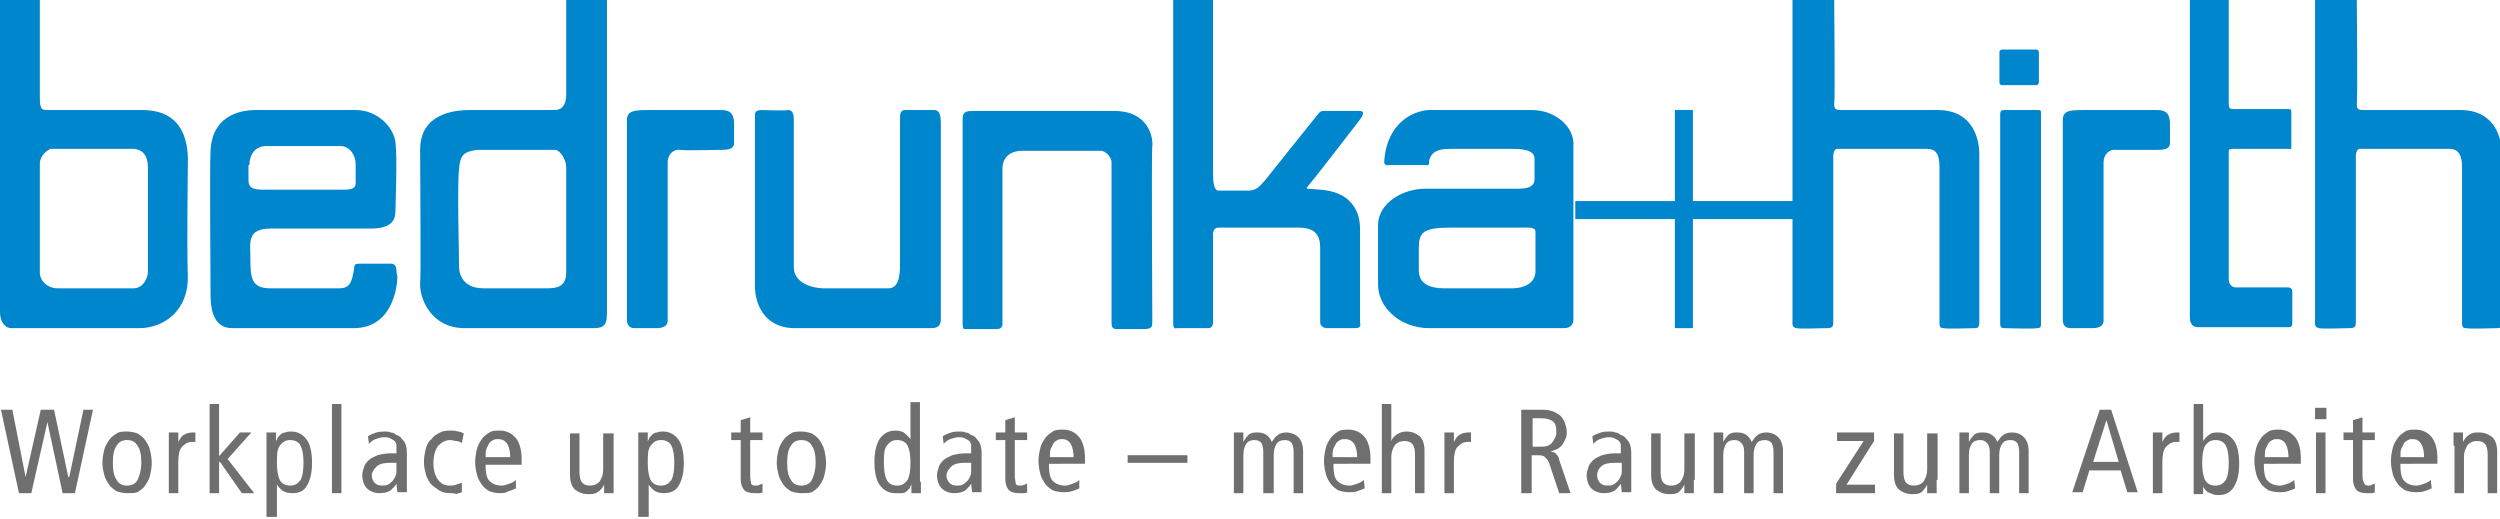
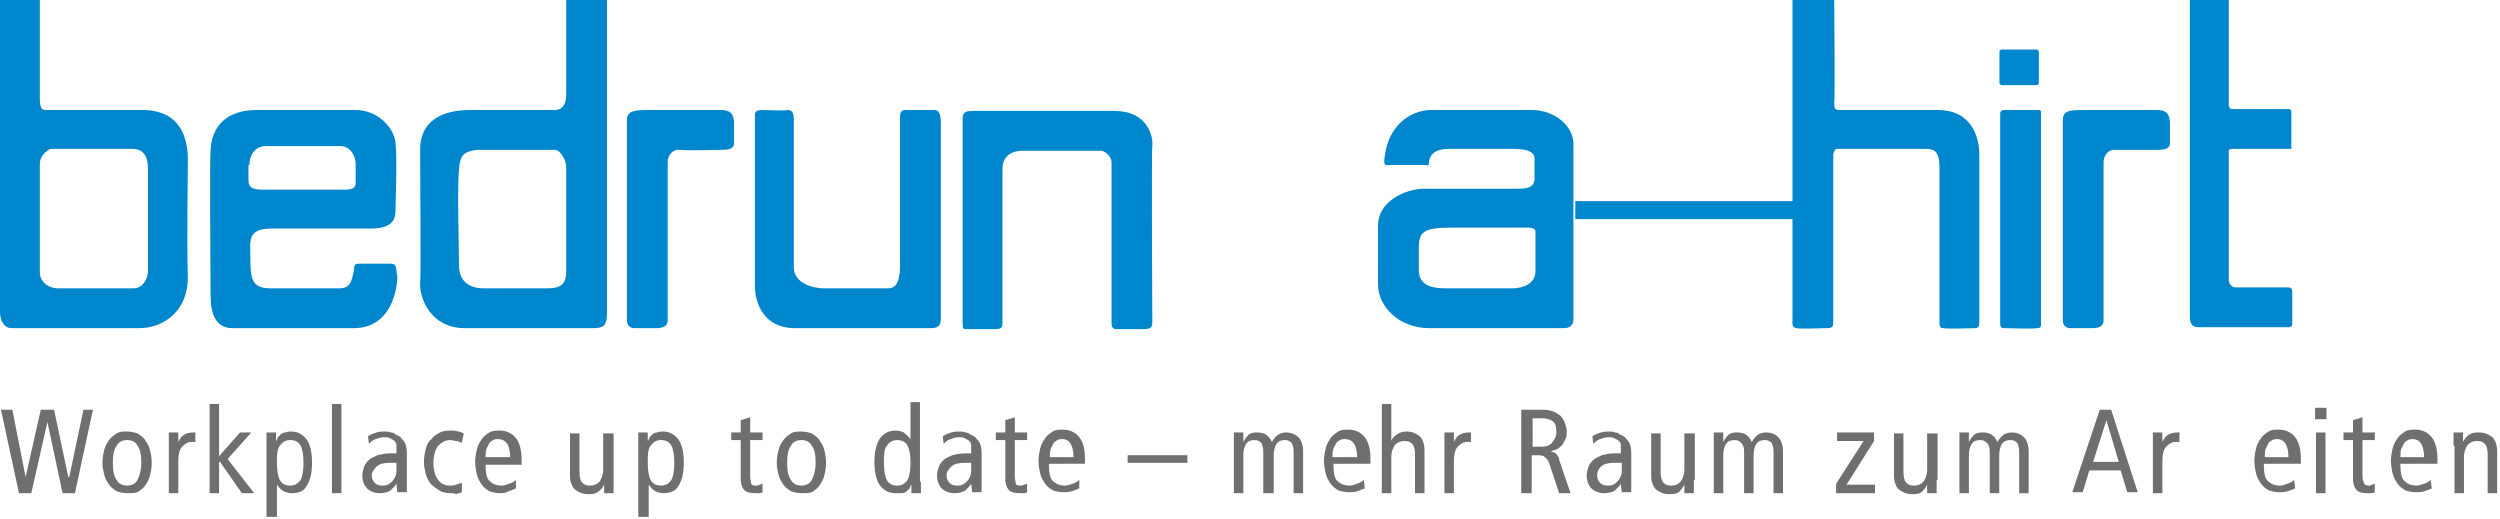
<svg xmlns="http://www.w3.org/2000/svg" xmlns:xlink="http://www.w3.org/1999/xlink" version="1.1" id="Calque_1" x="0px" y="0px" viewBox="0 0 263.6 54.7" style="enable-background:new 0 0 263.6 54.7;" xml:space="preserve">
  <style type="text/css">
	
		.st0{clip-path:url(#SVGID_00000183232135166606068160000005274644828444707463_);fill-rule:evenodd;clip-rule:evenodd;fill:#0086CD;}
	
		.st1{clip-path:url(#SVGID_00000183232135166606068160000005274644828444707463_);fill:none;stroke:#0086CD;stroke-width:0.559;stroke-linecap:round;stroke-linejoin:round;stroke-miterlimit:22.926;}
	.st2{clip-path:url(#SVGID_00000183232135166606068160000005274644828444707463_);fill:#706F6F;}
</style>
  <g>
    <defs>
      <rect id="SVGID_1_" x="0" y="0" width="263.6" height="54.5" />
    </defs>
    <clipPath id="SVGID_00000071531893427623787470000018225785020028265645_">
      <use xlink:href="#SVGID_1_" style="overflow:visible;" />
    </clipPath>
    <path style="clip-path:url(#SVGID_00000071531893427623787470000018225785020028265645_);fill-rule:evenodd;clip-rule:evenodd;fill:#0086CD;" d="   M15,11.6H5.2c-0.7,0-1,0.1-1-1.3V0H0v32.9c0,1,0.5,1.7,1.2,1.7h13.5c2.5,0,5.2-1.8,5.1-5.5c-0.1-3.8,0-10.4,0-11.4   C19.8,16.7,20.3,11.6,15,11.6 M15.6,28.6c0,0.7-0.5,1.8-1.5,1.8h-8c-1.2,0-1.9-0.9-1.9-1.6V17.3c0-1.1,1.1-1.6,1.1-1.6h8.7   c1.1,0,1.6,0.8,1.6,2V28.6z" />
    <path style="clip-path:url(#SVGID_00000071531893427623787470000018225785020028265645_);fill-rule:evenodd;clip-rule:evenodd;fill:#0086CD;" d="   M41.2,27.8h-3c-0.9,0-0.8,0-0.9,0.8c-0.2,0.9-0.3,1.8-1.5,1.8h-7.3c-2,0-2.1-1.1-2.1-3.2c0-1.7-0.4-3.1,2.2-3.1h10.5   c2.4,0,2.6-1.1,2.6-1.9c0-0.6,0.2-5.5,0-7.2c-0.2-1.6-1.9-3.4-4.2-3.4H27c-2,0-4.6,0.8-4.8,4.2c-0.1,1.7,0,13.2,0,15.3   c0,1.9,0.5,3.5,2.3,3.5h12.8c4,0,4.6-4.2,4.6-5.5C41.7,28.7,42,27.8,41.2,27.8 M26.3,17.4c0-1.1,0.6-2,1.8-2h7.8c1,0,1.6,1,1.6,1.9   v2c0,0.5-0.3,0.7-1.2,0.7h-8.3c-1,0-1.8,0-1.8-1V17.4z" />
    <path style="clip-path:url(#SVGID_00000071531893427623787470000018225785020028265645_);fill-rule:evenodd;clip-rule:evenodd;fill:#0086CD;" d="   M59.7,0v10c0,1-0.4,1.6-1.2,1.6h-8.9c-1.8,0-5.3,0.4-5.3,4.2c0,3.8,0.1,13.4,0,14c-0.1,1.6,1.1,4.8,4.7,4.8h13.4   c1.1,0,1.6-0.1,1.6-1.6V0H59.7z M59.7,28.7c0,1.5-0.9,1.7-2,1.7H51c-1.7,0-2.6-0.9-2.6-2.4c0-1.5-0.2-8.5,0-10.1   c0.1-1.6,0.5-1.9,1.9-2.1h8.2c0.6,0,1.2,1.1,1.2,1.8V28.7z" />
    <path style="clip-path:url(#SVGID_00000071531893427623787470000018225785020028265645_);fill-rule:evenodd;clip-rule:evenodd;fill:#0086CD;" d="   M68.4,11.6c-1.6,0-2.3,0.1-2.3,1.1v21c0,0.7,0.4,0.9,0.8,0.9h2.3c0.5,0,1.2-0.1,1.2-0.8V17.1c0-0.8,0.6-1.4,1.3-1.3s3.5,0,4.4,0   c0.7,0,1.3-0.1,1.3-0.7v-2.3c-0.1-0.5-0.1-1.2-1.4-1.2H68.4z" />
    <path style="clip-path:url(#SVGID_00000071531893427623787470000018225785020028265645_);fill-rule:evenodd;clip-rule:evenodd;fill:#0086CD;" d="   M80.4,11.6c-0.5,0-0.8,0.1-0.8,0.5v18.1c0,1.7,0.9,4.4,4.2,4.4h14.4c0.9,0,1-0.5,1-1V13c0-1-0.2-1.4-0.7-1.4h-3   c-0.2,0-0.6,0-0.6,0.7v15.2c0,0.8,0.1,2.9-1.2,2.9h-6.9c-1,0-3.1-0.5-3.1-2.2V12.6c0-0.5-0.1-1-0.6-1   C82.8,11.7,80.4,11.6,80.4,11.6" />
    <path style="clip-path:url(#SVGID_00000071531893427623787470000018225785020028265645_);fill-rule:evenodd;clip-rule:evenodd;fill:#0086CD;" d="   M102.7,11.7c-0.7,0-1.2,0-1.2,0.8v21.4c0,0.4,0,0.8,0.2,0.8h3.2c0.3,0,0.8,0,0.8-0.5V17.8c0-1.2,0.8-1.9,2.1-1.9h8.3   c0.4,0,1.1,0.6,1.1,1.2v16.8c0,0.4,0,0.8,0.5,0.8h2.9c0.9,0,0.9-0.3,0.9-0.8c0-0.4-0.1-18.1,0-18.5c0.1-0.9-0.4-3.7-4-3.7H102.7z" />
-     <path style="clip-path:url(#SVGID_00000071531893427623787470000018225785020028265645_);fill-rule:evenodd;clip-rule:evenodd;fill:#0086CD;" d="   M123.7,0v34.1c0,0.4,0.1,0.6,0.4,0.5c0.3,0,3,0,3.3,0c0.3,0,0.5-0.2,0.5-0.6v-8.9c0-0.3-0.1-1.1,0.6-1.1h7.6c1.3,0,3.1-0.2,3.1,2.1   V34c0,0.4,0.4,0.6,0.7,0.6c0.3,0,2.6,0,3,0c0.5,0,0.6-0.2,0.5-0.6c0-0.4,0-8.8,0-9.9c0-2.1-1.2-3.9-4.2-4.1   c-1.8-0.2-1.7,0.2-0.7-1.1c0.9-1.1,4.2-5.4,4.9-6.3c0.6-0.8,0.2-0.9,0-0.9H140c-0.4,0-0.7-0.1-1,0.3c-1.3,1.6-5.2,6.5-5.6,7   c-0.5,0.5-0.8,1.1-1.8,1.1h-3.1c-0.5,0-0.6-0.8-0.6-2V0H123.7z" />
    <path style="clip-path:url(#SVGID_00000071531893427623787470000018225785020028265645_);fill-rule:evenodd;clip-rule:evenodd;fill:#0086CD;" d="   M161.5,11.6h-10.8c-2,0.1-4.3,1.6-4.7,4.9c-0.1,0.8-0.1,1,0.6,0.9h3.7c0.3,0.1,0.4,0,0.4-0.5c0.3-1.3,1.8-1.2,2.5-1.2h6.3   c0.6,0,2.3,0,2.3,1v2.2c0,1-1.2,1-1.9,1h-9.7c-2,0-4.9,1.3-4.9,3.9V30c0,2.4,2.3,4.6,5.4,4.6h14.2c0.7,0,1-0.4,1-0.9V15.5   C166.1,13.4,164,11.6,161.5,11.6 M161.9,28.6c0,1.3-1.3,1.8-2.4,1.8h-7.2c-1.6,0-2.7-0.5-2.7-1.9v-2.3c0-1.7,0.4-2.2,3.4-2.2h8.2   c0.3,0,0.7,0.1,0.7,0.4V28.6z" />
    <path style="clip-path:url(#SVGID_00000071531893427623787470000018225785020028265645_);fill-rule:evenodd;clip-rule:evenodd;fill:#0086CD;" d="   M189,0v33.7c0,0.4-0.1,0.8,0.4,0.9c0.5,0.1,2.6,0,3.2,0c0.7,0,0.7-0.2,0.7-0.8V16.4c0-0.2,0.1-0.7,0.4-0.7h9.5   c0.8,0,1.3,0.4,1.3,1.9V34c0,0.3,0,0.6,0.4,0.6c0.4,0.1,3,0,3.4,0c0.4,0,0.4-0.4,0.4-0.8V16.3c0-1.7-0.7-4.7-4.4-4.7h-10.3   c-0.5,0-0.6-0.2-0.6-0.6c0.1-0.5,0-11,0-11H189z" />
    <path style="clip-path:url(#SVGID_00000071531893427623787470000018225785020028265645_);fill-rule:evenodd;clip-rule:evenodd;fill:#0086CD;" d="   M211.4,11.6c-0.2,0-0.5,0-0.5,0.4c0,0.4,0,21.9,0,22.1c0,0.2,0,0.5,0.4,0.5c0.4,0,3.1,0.1,3.5,0c0.4,0,0.4-0.2,0.4-0.4V11.9   c0-0.2,0-0.3-0.3-0.3H211.4z" />
    <path style="clip-path:url(#SVGID_00000071531893427623787470000018225785020028265645_);fill-rule:evenodd;clip-rule:evenodd;fill:#0086CD;" d="   M219.7,11.6c-1.6,0-2.2,0.1-2.2,1.1v21c0,0.7,0.4,0.9,0.8,0.9h2.3c0.5,0,1.2-0.1,1.2-0.8V17.1c0-0.8,0.6-1.4,1.3-1.3   c0.7,0,3.5,0,4.4,0c0.7,0,1.3-0.1,1.3-0.7v-2.3c-0.1-0.5-0.1-1.2-1.4-1.2H219.7z" />
    <path style="clip-path:url(#SVGID_00000071531893427623787470000018225785020028265645_);fill-rule:evenodd;clip-rule:evenodd;fill:#0086CD;" d="   M230.9,0v33.4c0,0.3,0,1.1,0.9,1.1h9.5c0.4,0,0.4-0.2,0.4-0.6v-3.1c0-0.4-0.2-0.5-0.5-0.5h-5.5c-0.4,0-0.7-0.4-0.7-0.8V16.3   c0-0.4-0.1-0.6,0.4-0.6h6.1c0.1,0,0.1,0.1,0.1-0.3v-3.4c0-0.5,0-0.5-0.5-0.5h-5.7c-0.2,0-0.4-0.1-0.4-0.5V0H230.9z" />
-     <path style="clip-path:url(#SVGID_00000071531893427623787470000018225785020028265645_);fill-rule:evenodd;clip-rule:evenodd;fill:#0086CD;" d="   M244.1,0v33.7c0,0.4-0.1,0.8,0.4,0.9c0.5,0.1,2.6,0,3.2,0c0.7,0,0.7-0.2,0.7-0.8V16.4c0-0.2,0.1-0.7,0.4-0.7h9.5   c0.7,0,1.3,0.4,1.3,1.9V34c0,0.3,0,0.6,0.4,0.6c0.4,0.1,3,0,3.4,0c0.4,0,0.4-0.4,0.4-0.8V16.3c0-1.7-0.7-4.7-4.4-4.7h-10.3   c-0.5,0-0.6-0.2-0.6-0.6c0.1-0.5,0-11,0-11H244.1z" />
    <rect x="211.1" y="5.5" style="clip-path:url(#SVGID_00000071531893427623787470000018225785020028265645_);fill-rule:evenodd;clip-rule:evenodd;fill:#0086CD;" width="3.6" height="3.2" />
    <rect x="211.1" y="5.5" style="clip-path:url(#SVGID_00000071531893427623787470000018225785020028265645_);fill:none;stroke:#0086CD;stroke-width:0.559;stroke-linecap:round;stroke-linejoin:round;stroke-miterlimit:22.926;" width="3.6" height="3.2" />
    <rect x="166.1" y="21.2" style="clip-path:url(#SVGID_00000071531893427623787470000018225785020028265645_);fill-rule:evenodd;clip-rule:evenodd;fill:#0086CD;" width="23" height="1.9" />
-     <rect x="176.6" y="11.6" style="clip-path:url(#SVGID_00000071531893427623787470000018225785020028265645_);fill-rule:evenodd;clip-rule:evenodd;fill:#0086CD;" width="1.9" height="23" />
    <polygon style="clip-path:url(#SVGID_00000071531893427623787470000018225785020028265645_);fill:#706F6F;" points="0.1,43.2    1.3,43.2 2.7,50.3 2.7,50.3 4.3,43.2 5.7,43.2 7.2,50.3 7.3,50.3 8.8,43.2 9.8,43.2 7.9,52 6.6,52 5,44.5 5,44.5 3.3,52 2,52  " />
    <path style="clip-path:url(#SVGID_00000071531893427623787470000018225785020028265645_);fill:#706F6F;" d="M10.8,48.8   c0-0.5,0.1-1,0.2-1.4c0.1-0.4,0.3-0.7,0.5-1c0.2-0.3,0.5-0.5,0.8-0.7c0.3-0.2,0.7-0.2,1.1-0.2s0.8,0.1,1.1,0.2   c0.3,0.2,0.6,0.4,0.8,0.7c0.2,0.3,0.4,0.6,0.5,1c0.1,0.4,0.2,0.9,0.2,1.4c0,0.5-0.1,1-0.2,1.4c-0.1,0.4-0.3,0.7-0.5,1   c-0.2,0.3-0.5,0.5-0.8,0.7C14.2,52,13.8,52,13.4,52s-0.8-0.1-1.1-0.2c-0.3-0.2-0.6-0.4-0.8-0.7c-0.2-0.3-0.4-0.6-0.5-1   C10.9,49.7,10.8,49.3,10.8,48.8 M11.9,48.8c0,0.8,0.1,1.4,0.4,1.8c0.2,0.4,0.6,0.6,1.1,0.6s0.9-0.2,1.1-0.6c0.2-0.4,0.4-1,0.4-1.8   c0-0.8-0.1-1.4-0.4-1.8c-0.2-0.4-0.6-0.6-1.1-0.6s-0.9,0.2-1.1,0.6C12,47.4,11.9,48,11.9,48.8" />
    <path style="clip-path:url(#SVGID_00000071531893427623787470000018225785020028265645_);fill:#706F6F;" d="M17.8,47   c0-0.2,0-0.5,0-0.7c0-0.2,0-0.5,0-0.7h1l0,1h0c0.2-0.4,0.4-0.7,0.7-0.8c0.3-0.2,0.7-0.2,1.1-0.2v1c-0.1,0-0.3,0-0.4,0   c-0.4,0-0.7,0.2-1,0.5c-0.3,0.3-0.4,0.9-0.4,1.6V52h-1V47z" />
    <polygon style="clip-path:url(#SVGID_00000071531893427623787470000018225785020028265645_);fill:#706F6F;" points="25.3,45.6    26.5,45.6 24,48.4 26.8,52 25.5,52 23.2,48.7 23.1,48.7 23.1,52 22.1,52 22.1,42.6 23.1,42.6 23.1,48.1  " />
    <path style="clip-path:url(#SVGID_00000071531893427623787470000018225785020028265645_);fill:#706F6F;" d="M28.1,46.8   c0-0.2,0-0.4,0-0.6c0-0.2,0-0.4,0-0.6h1l0,0.9h0c0.1-0.1,0.1-0.2,0.2-0.4c0.1-0.1,0.2-0.2,0.3-0.3c0.1-0.1,0.3-0.2,0.5-0.2   c0.2-0.1,0.4-0.1,0.6-0.1c0.7,0,1.2,0.3,1.6,0.8c0.4,0.5,0.6,1.4,0.6,2.5c0,1.1-0.2,1.9-0.6,2.5C32,51.8,31.5,52,30.8,52   c-0.4,0-0.7-0.1-0.9-0.2s-0.5-0.4-0.7-0.7h0v3.6h-1.1V46.8z M29.2,48.8c0,0.8,0.1,1.4,0.3,1.8c0.2,0.4,0.6,0.6,1.1,0.6   c0.5,0,0.8-0.2,1.1-0.6c0.2-0.4,0.3-1,0.3-1.8c0-0.8-0.1-1.4-0.3-1.8s-0.6-0.6-1.1-0.6c-0.5,0-0.8,0.2-1.1,0.6S29.2,48,29.2,48.8" />
    <rect x="35" y="42.6" style="clip-path:url(#SVGID_00000071531893427623787470000018225785020028265645_);fill:#706F6F;" width="1" height="9.4" />
    <path style="clip-path:url(#SVGID_00000071531893427623787470000018225785020028265645_);fill:#706F6F;" d="M38.8,46   c0.3-0.2,0.6-0.3,0.9-0.4c0.3-0.1,0.6-0.1,0.9-0.1c0.2,0,0.4,0,0.6,0.1c0.2,0,0.4,0.1,0.5,0.2c0.1,0.1,0.3,0.1,0.4,0.2   s0.2,0.1,0.2,0.2c0.1,0.1,0.3,0.3,0.4,0.5c0.1,0.2,0.2,0.6,0.2,1V51c0,0.2,0,0.4,0,0.5c0,0.2,0,0.3,0,0.4h-1l-0.1-0.9h0   c-0.1,0.2-0.4,0.5-0.6,0.7c-0.3,0.2-0.7,0.3-1.2,0.3c-0.5,0-1-0.2-1.3-0.5s-0.5-0.8-0.5-1.4c0-0.3,0.1-0.6,0.2-0.9   c0.1-0.3,0.3-0.5,0.5-0.7c0.2-0.2,0.5-0.3,0.9-0.5c0.4-0.1,0.8-0.2,1.4-0.2h0.6v-0.3c0-0.2,0-0.4,0-0.6c0-0.1-0.1-0.3-0.2-0.4   c-0.1-0.1-0.3-0.2-0.5-0.3c-0.2-0.1-0.4-0.1-0.6-0.1c-0.3,0-0.6,0.1-0.9,0.2c-0.3,0.1-0.5,0.3-0.7,0.5L38.8,46z M41.8,48.8   c-0.1,0-0.2,0-0.3,0h-0.4c-0.6,0-1.1,0.1-1.4,0.4c-0.3,0.3-0.5,0.6-0.5,0.9c0,0.3,0.1,0.6,0.3,0.8c0.2,0.2,0.4,0.3,0.8,0.3   c0.2,0,0.4,0,0.6-0.1c0.2-0.1,0.3-0.2,0.5-0.4c0.1-0.1,0.2-0.3,0.3-0.5c0.1-0.2,0.1-0.4,0.1-0.6V48.8z" />
    <path style="clip-path:url(#SVGID_00000071531893427623787470000018225785020028265645_);fill:#706F6F;" d="M48.7,46.7   c-0.2-0.1-0.4-0.2-0.6-0.2c-0.2,0-0.4-0.1-0.6-0.1c-0.5,0-0.9,0.2-1.3,0.6c-0.3,0.4-0.5,1-0.5,1.9c0,0.7,0.2,1.3,0.5,1.7   c0.3,0.4,0.7,0.6,1.2,0.6c0.2,0,0.5,0,0.7-0.1c0.2-0.1,0.4-0.1,0.6-0.2l0,1c-0.2,0.1-0.4,0.1-0.6,0.2C47.9,52,47.7,52,47.5,52   c-0.5,0-0.9-0.1-1.2-0.3s-0.6-0.4-0.9-0.7c-0.2-0.3-0.4-0.6-0.5-1c-0.1-0.4-0.2-0.8-0.2-1.3c0-0.5,0.1-1,0.2-1.4   c0.1-0.4,0.3-0.8,0.6-1c0.2-0.3,0.5-0.5,0.9-0.7c0.4-0.2,0.8-0.2,1.2-0.2c0.2,0,0.4,0,0.7,0.1c0.2,0,0.4,0.1,0.6,0.2L48.7,46.7z" />
    <path style="clip-path:url(#SVGID_00000071531893427623787470000018225785020028265645_);fill:#706F6F;" d="M51.2,49.1   c0,0.7,0.1,1.3,0.4,1.6c0.3,0.3,0.7,0.5,1.3,0.5c0.3,0,0.5-0.1,0.8-0.2c0.3-0.1,0.5-0.2,0.7-0.4l0,0.9c-0.2,0.1-0.5,0.2-0.8,0.3   C53.3,52,53,52,52.7,52c-0.4,0-0.8-0.1-1.1-0.2c-0.3-0.2-0.6-0.4-0.8-0.7c-0.2-0.3-0.4-0.6-0.5-1c-0.1-0.4-0.2-0.9-0.2-1.4   c0-0.5,0.1-1,0.2-1.4s0.3-0.7,0.5-1c0.2-0.3,0.5-0.5,0.8-0.7c0.3-0.2,0.7-0.2,1.1-0.2c0.7,0,1.3,0.3,1.7,0.8   c0.4,0.5,0.6,1.3,0.6,2.2v0.6H51.2z M53.8,48.3c0-1.3-0.4-2-1.3-2c-0.2,0-0.3,0-0.5,0.1c-0.2,0.1-0.3,0.2-0.4,0.3   c-0.1,0.2-0.2,0.4-0.3,0.6c-0.1,0.2-0.1,0.6-0.1,0.9H53.8z" />
    <path style="clip-path:url(#SVGID_00000071531893427623787470000018225785020028265645_);fill:#706F6F;" d="M64.7,50.6   c0,0.2,0,0.5,0,0.7c0,0.2,0,0.5,0,0.7h-1l0-0.9h0c-0.2,0.4-0.4,0.6-0.7,0.8c-0.3,0.2-0.6,0.2-1,0.2c-0.6,0-1-0.2-1.4-0.5   c-0.3-0.3-0.5-0.8-0.5-1.5v-4.4h1v4.1c0,0.5,0.1,0.9,0.3,1.1c0.2,0.2,0.4,0.3,0.8,0.3c0.4,0,0.7-0.1,1-0.4c0.2-0.3,0.4-0.7,0.4-1.3   v-3.8h1.1V50.6z" />
    <path style="clip-path:url(#SVGID_00000071531893427623787470000018225785020028265645_);fill:#706F6F;" d="M67.3,46.8   c0-0.2,0-0.4,0-0.6c0-0.2,0-0.4,0-0.6h1l0,0.9h0c0.1-0.1,0.1-0.2,0.2-0.4c0.1-0.1,0.2-0.2,0.3-0.3c0.1-0.1,0.3-0.2,0.5-0.2   c0.2-0.1,0.4-0.1,0.6-0.1c0.7,0,1.2,0.3,1.6,0.8c0.4,0.5,0.6,1.4,0.6,2.5c0,1.1-0.2,1.9-0.6,2.5C71.2,51.8,70.6,52,70,52   c-0.4,0-0.7-0.1-0.9-0.2s-0.5-0.4-0.7-0.7h0v3.6h-1.1V46.8z M68.3,48.8c0,0.8,0.1,1.4,0.3,1.8c0.2,0.4,0.6,0.6,1.1,0.6   c0.5,0,0.8-0.2,1.1-0.6c0.2-0.4,0.3-1,0.3-1.8c0-0.8-0.1-1.4-0.3-1.8s-0.6-0.6-1.1-0.6c-0.5,0-0.8,0.2-1.1,0.6S68.3,48,68.3,48.8" />
    <path style="clip-path:url(#SVGID_00000071531893427623787470000018225785020028265645_);fill:#706F6F;" d="M80.5,51.9   c-0.1,0-0.3,0.1-0.4,0.1c-0.2,0-0.3,0-0.5,0c-0.5,0-0.9-0.1-1.1-0.3s-0.4-0.6-0.4-1.2v-4.1h-1v-0.8h1v-1.3l1-0.3v1.6h1.3v0.8h-1.3   v3.8c0,0.4,0.1,0.6,0.1,0.8c0.1,0.2,0.3,0.2,0.5,0.2c0.1,0,0.3,0,0.4-0.1c0.1,0,0.2-0.1,0.3-0.1V51.9z" />
    <path style="clip-path:url(#SVGID_00000071531893427623787470000018225785020028265645_);fill:#706F6F;" d="M81.9,48.8   c0-0.5,0.1-1,0.2-1.4c0.1-0.4,0.3-0.7,0.5-1c0.2-0.3,0.5-0.5,0.8-0.7c0.3-0.2,0.7-0.2,1.1-0.2s0.8,0.1,1.1,0.2   c0.3,0.2,0.6,0.4,0.8,0.7c0.2,0.3,0.4,0.6,0.5,1c0.1,0.4,0.2,0.9,0.2,1.4c0,0.5-0.1,1-0.2,1.4c-0.1,0.4-0.3,0.7-0.5,1   c-0.2,0.3-0.5,0.5-0.8,0.7C85.3,52,84.9,52,84.5,52s-0.8-0.1-1.1-0.2c-0.3-0.2-0.6-0.4-0.8-0.7c-0.2-0.3-0.4-0.6-0.5-1   C82,49.7,81.9,49.3,81.9,48.8 M83,48.8c0,0.8,0.1,1.4,0.4,1.8c0.2,0.4,0.6,0.6,1.1,0.6s0.9-0.2,1.1-0.6c0.2-0.4,0.4-1,0.4-1.8   c0-0.8-0.1-1.4-0.4-1.8c-0.2-0.4-0.6-0.6-1.1-0.6s-0.9,0.2-1.1,0.6C83.1,47.4,83,48,83,48.8" />
    <path style="clip-path:url(#SVGID_00000071531893427623787470000018225785020028265645_);fill:#706F6F;" d="M97.1,50.8   c0,0.2,0,0.4,0,0.6c0,0.2,0,0.4,0,0.6h-1l0-0.9h0c-0.1,0.1-0.1,0.2-0.2,0.4c-0.1,0.1-0.2,0.2-0.3,0.3c-0.1,0.1-0.3,0.2-0.5,0.2   C94.8,52,94.6,52,94.4,52c-0.7,0-1.2-0.3-1.6-0.8c-0.4-0.5-0.6-1.4-0.6-2.5c0-1.1,0.2-1.9,0.6-2.5c0.4-0.5,0.9-0.8,1.6-0.8   c0.4,0,0.7,0.1,0.9,0.2c0.2,0.2,0.5,0.4,0.7,0.7h0v-3.9h1V50.8z M96,48.8c0-0.8-0.1-1.4-0.3-1.8c-0.2-0.4-0.6-0.6-1.1-0.6   c-0.5,0-0.8,0.2-1.1,0.6s-0.3,1-0.3,1.8c0,0.8,0.1,1.4,0.3,1.8c0.2,0.4,0.6,0.6,1.1,0.6c0.5,0,0.8-0.2,1.1-0.6   C95.9,50.2,96,49.6,96,48.8" />
    <path style="clip-path:url(#SVGID_00000071531893427623787470000018225785020028265645_);fill:#706F6F;" d="M99.4,46   c0.3-0.2,0.6-0.3,0.9-0.4c0.3-0.1,0.6-0.1,0.9-0.1c0.2,0,0.4,0,0.6,0.1c0.2,0,0.4,0.1,0.5,0.2c0.1,0.1,0.3,0.1,0.4,0.2   s0.2,0.1,0.2,0.2c0.1,0.1,0.3,0.3,0.4,0.5c0.1,0.2,0.2,0.6,0.2,1V51c0,0.2,0,0.4,0,0.5c0,0.2,0,0.3,0,0.4h-1l-0.1-0.9h0   c-0.1,0.2-0.4,0.5-0.6,0.7c-0.3,0.2-0.7,0.3-1.2,0.3c-0.5,0-1-0.2-1.3-0.5s-0.5-0.8-0.5-1.4c0-0.3,0.1-0.6,0.2-0.9   c0.1-0.3,0.3-0.5,0.5-0.7c0.2-0.2,0.5-0.3,0.9-0.5c0.4-0.1,0.8-0.2,1.4-0.2h0.6v-0.3c0-0.2,0-0.4,0-0.6c0-0.1-0.1-0.3-0.2-0.4   c-0.1-0.1-0.3-0.2-0.5-0.3c-0.2-0.1-0.4-0.1-0.6-0.1c-0.3,0-0.6,0.1-0.9,0.2c-0.3,0.1-0.5,0.3-0.7,0.5L99.4,46z M102.4,48.8   c-0.1,0-0.2,0-0.3,0h-0.4c-0.6,0-1.1,0.1-1.4,0.4c-0.3,0.3-0.5,0.6-0.5,0.9c0,0.3,0.1,0.6,0.3,0.8c0.2,0.2,0.4,0.3,0.8,0.3   c0.2,0,0.4,0,0.6-0.1c0.2-0.1,0.3-0.2,0.5-0.4s0.2-0.3,0.3-0.5c0.1-0.2,0.1-0.4,0.1-0.6V48.8z" />
    <path style="clip-path:url(#SVGID_00000071531893427623787470000018225785020028265645_);fill:#706F6F;" d="M108.4,51.9   c-0.1,0-0.3,0.1-0.4,0.1c-0.2,0-0.3,0-0.5,0c-0.5,0-0.9-0.1-1.1-0.3s-0.4-0.6-0.4-1.2v-4.1h-1v-0.8h1v-1.3l1-0.3v1.6h1.3v0.8H107   v3.8c0,0.4,0.1,0.6,0.1,0.8c0.1,0.2,0.3,0.2,0.5,0.2c0.1,0,0.2,0,0.4-0.1c0.1,0,0.2-0.1,0.3-0.1V51.9z" />
    <path style="clip-path:url(#SVGID_00000071531893427623787470000018225785020028265645_);fill:#706F6F;" d="M110.6,49.1   c0,0.7,0.1,1.3,0.4,1.6c0.3,0.3,0.7,0.5,1.3,0.5c0.3,0,0.5-0.1,0.8-0.2c0.3-0.1,0.5-0.2,0.7-0.4l0,0.9c-0.2,0.1-0.5,0.2-0.8,0.3   c-0.3,0.1-0.6,0.1-0.9,0.1c-0.4,0-0.8-0.1-1.1-0.2c-0.3-0.2-0.6-0.4-0.8-0.7c-0.2-0.3-0.4-0.6-0.5-1c-0.1-0.4-0.2-0.9-0.2-1.4   c0-0.5,0.1-1,0.2-1.4c0.1-0.4,0.3-0.7,0.5-1c0.2-0.3,0.5-0.5,0.8-0.7c0.3-0.2,0.7-0.2,1.1-0.2c0.7,0,1.3,0.3,1.7,0.8   c0.4,0.5,0.6,1.3,0.6,2.2v0.6H110.6z M113.2,48.3c0-1.3-0.4-2-1.2-2c-0.2,0-0.3,0-0.5,0.1c-0.2,0.1-0.3,0.2-0.4,0.3   c-0.1,0.2-0.2,0.4-0.3,0.6c-0.1,0.2-0.1,0.6-0.1,0.9H113.2z" />
    <rect x="118.9" y="48" style="clip-path:url(#SVGID_00000071531893427623787470000018225785020028265645_);fill:#706F6F;" width="6.3" height="0.8" />
    <path style="clip-path:url(#SVGID_00000071531893427623787470000018225785020028265645_);fill:#706F6F;" d="M130.1,47   c0-0.2,0-0.5,0-0.7s0-0.5,0-0.7h1l0,1h0c0.2-0.4,0.4-0.6,0.6-0.8c0.3-0.2,0.6-0.2,0.9-0.2c0.7,0,1.2,0.3,1.5,1   c0.2-0.3,0.4-0.6,0.6-0.7c0.2-0.2,0.6-0.3,0.9-0.3c0.5,0,1,0.2,1.3,0.5c0.3,0.3,0.5,0.8,0.5,1.5V52h-1v-4.4c0-0.4-0.1-0.7-0.2-0.9   c-0.2-0.2-0.4-0.3-0.7-0.3c-0.4,0-0.7,0.1-0.9,0.4c-0.2,0.3-0.3,0.7-0.3,1.2V52h-1.1v-4.4c0-0.4-0.1-0.7-0.2-0.9   c-0.2-0.2-0.4-0.3-0.7-0.3c-0.4,0-0.7,0.1-0.9,0.4c-0.2,0.3-0.3,0.7-0.3,1.2V52h-1V47z" />
    <path style="clip-path:url(#SVGID_00000071531893427623787470000018225785020028265645_);fill:#706F6F;" d="M140.6,49.1   c0,0.7,0.1,1.3,0.4,1.6c0.3,0.3,0.7,0.5,1.3,0.5c0.3,0,0.5-0.1,0.8-0.2c0.3-0.1,0.5-0.2,0.7-0.4l0.1,0.9c-0.3,0.1-0.5,0.2-0.8,0.3   c-0.3,0.1-0.6,0.1-0.9,0.1c-0.4,0-0.8-0.1-1.1-0.2c-0.3-0.2-0.6-0.4-0.8-0.7c-0.2-0.3-0.4-0.6-0.5-1c-0.1-0.4-0.2-0.9-0.2-1.4   c0-0.5,0.1-1,0.2-1.4s0.3-0.7,0.5-1c0.2-0.3,0.5-0.5,0.8-0.7c0.3-0.2,0.7-0.2,1.1-0.2c0.7,0,1.3,0.3,1.7,0.8   c0.4,0.5,0.6,1.3,0.6,2.2v0.6H140.6z M143.1,48.3c0-1.3-0.4-2-1.3-2c-0.2,0-0.3,0-0.5,0.1c-0.2,0.1-0.3,0.2-0.4,0.3   c-0.1,0.2-0.2,0.4-0.3,0.6c-0.1,0.2-0.1,0.6-0.1,0.9H143.1z" />
    <path style="clip-path:url(#SVGID_00000071531893427623787470000018225785020028265645_);fill:#706F6F;" d="M145.7,42.6h1v3.9h0   c0.1-0.3,0.3-0.5,0.6-0.7c0.3-0.2,0.6-0.3,1-0.3c0.6,0,1,0.2,1.4,0.5c0.3,0.3,0.5,0.8,0.5,1.5V52h-1v-4.1c0-0.5-0.1-0.9-0.3-1.1   c-0.2-0.2-0.4-0.3-0.8-0.3c-0.4,0-0.7,0.1-1,0.4c-0.2,0.3-0.4,0.7-0.4,1.3V52h-1V42.6z" />
    <path style="clip-path:url(#SVGID_00000071531893427623787470000018225785020028265645_);fill:#706F6F;" d="M152.3,47   c0-0.2,0-0.5,0-0.7s0-0.5,0-0.7h1l0,1h0c0.2-0.4,0.4-0.7,0.7-0.8c0.3-0.2,0.7-0.2,1.1-0.2v1c-0.1,0-0.3,0-0.4,0   c-0.4,0-0.7,0.2-1,0.5c-0.3,0.3-0.4,0.9-0.4,1.6V52h-1V47z" />
    <path style="clip-path:url(#SVGID_00000071531893427623787470000018225785020028265645_);fill:#706F6F;" d="M160.5,43.2h2.2   c0.5,0,0.8,0.1,1.1,0.2c0.3,0.1,0.5,0.3,0.7,0.4c0.2,0.2,0.4,0.5,0.5,0.8c0.1,0.3,0.2,0.6,0.2,0.9c0,0.2,0,0.5-0.1,0.7   c-0.1,0.2-0.2,0.4-0.3,0.6c-0.1,0.2-0.3,0.3-0.5,0.5c-0.2,0.1-0.5,0.2-0.8,0.3v0c0.3,0.1,0.5,0.1,0.6,0.3c0.1,0.1,0.3,0.3,0.3,0.6   l1.2,3.5h-1.2l-1-3c-0.1-0.4-0.3-0.6-0.5-0.8c-0.2-0.2-0.5-0.2-0.9-0.2h-0.5v4h-1.1V43.2z M161.6,47.1h0.8c0.3,0,0.5,0,0.8-0.1   c0.2-0.1,0.4-0.2,0.5-0.4c0.1-0.1,0.2-0.3,0.3-0.5c0.1-0.2,0.1-0.4,0.1-0.6c0-0.5-0.1-0.9-0.4-1.1c-0.3-0.2-0.7-0.3-1.2-0.3h-0.9   V47.1z" />
    <path style="clip-path:url(#SVGID_00000071531893427623787470000018225785020028265645_);fill:#706F6F;" d="M167.9,46   c0.3-0.2,0.6-0.3,0.9-0.4c0.3-0.1,0.6-0.1,0.9-0.1c0.2,0,0.4,0,0.6,0.1c0.2,0,0.4,0.1,0.5,0.2c0.1,0.1,0.3,0.1,0.4,0.2   s0.2,0.1,0.2,0.2c0.1,0.1,0.3,0.3,0.4,0.5c0.1,0.2,0.2,0.6,0.2,1V51c0,0.2,0,0.4,0,0.5c0,0.2,0,0.3,0,0.4h-1l-0.1-0.9h0   c-0.1,0.2-0.4,0.5-0.6,0.7c-0.3,0.2-0.7,0.3-1.2,0.3c-0.5,0-1-0.2-1.3-0.5s-0.5-0.8-0.5-1.4c0-0.3,0.1-0.6,0.2-0.9   c0.1-0.3,0.3-0.5,0.5-0.7c0.2-0.2,0.5-0.3,0.9-0.5c0.4-0.1,0.8-0.2,1.4-0.2h0.6v-0.3c0-0.2,0-0.4,0-0.6c0-0.1-0.1-0.3-0.2-0.4   c-0.1-0.1-0.3-0.2-0.5-0.3c-0.2-0.1-0.4-0.1-0.6-0.1c-0.3,0-0.6,0.1-0.9,0.2c-0.3,0.1-0.5,0.3-0.7,0.5L167.9,46z M170.9,48.8   c-0.1,0-0.2,0-0.3,0h-0.4c-0.6,0-1.1,0.1-1.4,0.4c-0.3,0.3-0.4,0.6-0.4,0.9c0,0.3,0.1,0.6,0.3,0.8c0.2,0.2,0.4,0.3,0.8,0.3   c0.2,0,0.4,0,0.6-0.1c0.2-0.1,0.3-0.2,0.5-0.4c0.1-0.1,0.2-0.3,0.3-0.5c0.1-0.2,0.1-0.4,0.1-0.6V48.8z" />
    <path style="clip-path:url(#SVGID_00000071531893427623787470000018225785020028265645_);fill:#706F6F;" d="M178.6,50.6   c0,0.2,0,0.5,0,0.7c0,0.2,0,0.5,0,0.7h-1l0-0.9h0c-0.2,0.4-0.4,0.6-0.6,0.8c-0.3,0.2-0.6,0.2-1,0.2c-0.6,0-1-0.2-1.4-0.5   c-0.3-0.3-0.5-0.8-0.5-1.5v-4.4h1v4.1c0,0.5,0.1,0.9,0.3,1.1c0.2,0.2,0.4,0.3,0.8,0.3c0.4,0,0.7-0.1,1-0.4c0.2-0.3,0.4-0.7,0.4-1.3   v-3.8h1.1V50.6z" />
    <path style="clip-path:url(#SVGID_00000071531893427623787470000018225785020028265645_);fill:#706F6F;" d="M180.7,47   c0-0.2,0-0.5,0-0.7c0-0.2,0-0.5,0-0.7h1l0,1h0c0.2-0.4,0.4-0.6,0.6-0.8c0.3-0.2,0.6-0.2,0.9-0.2c0.7,0,1.2,0.3,1.5,1   c0.2-0.3,0.4-0.6,0.6-0.7c0.2-0.2,0.6-0.3,0.9-0.3c0.6,0,1,0.2,1.3,0.5c0.3,0.3,0.5,0.8,0.5,1.5V52h-1v-4.4c0-0.4-0.1-0.7-0.2-0.9   c-0.2-0.2-0.4-0.3-0.7-0.3c-0.4,0-0.7,0.1-0.9,0.4c-0.2,0.3-0.3,0.7-0.3,1.2V52h-1v-4.4c0-0.4-0.1-0.7-0.3-0.9   c-0.2-0.2-0.4-0.3-0.7-0.3c-0.4,0-0.7,0.1-0.9,0.4c-0.2,0.3-0.3,0.7-0.3,1.2V52h-1V47z" />
    <polygon style="clip-path:url(#SVGID_00000071531893427623787470000018225785020028265645_);fill:#706F6F;" points="197.6,45.6    197.6,46.5 194.7,51.1 197.7,51.1 197.7,52 193.6,52 193.6,51 196.5,46.5 193.7,46.5 193.7,45.6  " />
    <path style="clip-path:url(#SVGID_00000071531893427623787470000018225785020028265645_);fill:#706F6F;" d="M204.2,50.6   c0,0.2,0,0.5,0,0.7c0,0.2,0,0.5,0,0.7h-1l0-0.9h0c-0.2,0.4-0.4,0.6-0.6,0.8c-0.3,0.2-0.6,0.2-1,0.2c-0.6,0-1-0.2-1.4-0.5   c-0.3-0.3-0.5-0.8-0.5-1.5v-4.4h1v4.1c0,0.5,0.1,0.9,0.3,1.1c0.2,0.2,0.4,0.3,0.8,0.3c0.4,0,0.7-0.1,1-0.4c0.2-0.3,0.4-0.7,0.4-1.3   v-3.8h1.1V50.6z" />
    <path style="clip-path:url(#SVGID_00000071531893427623787470000018225785020028265645_);fill:#706F6F;" d="M206.6,47   c0-0.2,0-0.5,0-0.7c0-0.2,0-0.5,0-0.7h1l0,1h0c0.2-0.4,0.4-0.6,0.6-0.8c0.3-0.2,0.6-0.2,0.9-0.2c0.7,0,1.2,0.3,1.5,1   c0.2-0.3,0.4-0.6,0.6-0.7c0.2-0.2,0.6-0.3,0.9-0.3c0.6,0,1,0.2,1.3,0.5c0.3,0.3,0.5,0.8,0.5,1.5V52h-1v-4.4c0-0.4-0.1-0.7-0.2-0.9   c-0.2-0.2-0.4-0.3-0.7-0.3c-0.4,0-0.7,0.1-0.9,0.4c-0.2,0.3-0.3,0.7-0.3,1.2V52h-1v-4.4c0-0.4-0.1-0.7-0.3-0.9   c-0.2-0.2-0.4-0.3-0.7-0.3c-0.4,0-0.7,0.1-0.9,0.4c-0.2,0.3-0.3,0.7-0.3,1.2V52h-1V47z" />
    <path style="clip-path:url(#SVGID_00000071531893427623787470000018225785020028265645_);fill:#706F6F;" d="M222.6,43.2l2.8,8.7   h-1.1l-0.7-2.3h-3.3l-0.7,2.3h-1.1l2.9-8.7H222.6z M223.4,48.7l-1.3-4.4h0l-1.4,4.4H223.4z" />
    <path style="clip-path:url(#SVGID_00000071531893427623787470000018225785020028265645_);fill:#706F6F;" d="M227,47   c0-0.2,0-0.5,0-0.7c0-0.2,0-0.5,0-0.7h1l0,1h0c0.2-0.4,0.4-0.7,0.7-0.8c0.3-0.2,0.7-0.2,1.1-0.2v1c-0.1,0-0.3,0-0.4,0   c-0.4,0-0.7,0.2-1,0.5c-0.3,0.3-0.4,0.9-0.4,1.6V52h-1V47z" />
-     <path style="clip-path:url(#SVGID_00000071531893427623787470000018225785020028265645_);fill:#706F6F;" d="M231.2,42.6h1.1v3.9h0   c0.2-0.3,0.5-0.6,0.7-0.7c0.2-0.2,0.6-0.2,0.9-0.2c0.7,0,1.2,0.3,1.6,0.8s0.6,1.4,0.6,2.5c0,1.1-0.2,1.9-0.6,2.5s-0.9,0.8-1.6,0.8   c-0.2,0-0.4,0-0.6-0.1c-0.2-0.1-0.3-0.1-0.5-0.2c-0.1-0.1-0.3-0.2-0.3-0.3c-0.1-0.1-0.2-0.2-0.2-0.4h0l0,0.9h-1c0-0.2,0-0.4,0-0.6   c0-0.2,0-0.4,0-0.6V42.6z M232.2,48.8c0,0.8,0.1,1.4,0.3,1.8c0.2,0.4,0.6,0.6,1.1,0.6c0.5,0,0.8-0.2,1.1-0.6c0.2-0.4,0.3-1,0.3-1.8   c0-0.8-0.1-1.4-0.3-1.8c-0.2-0.4-0.6-0.6-1.1-0.6c-0.5,0-0.8,0.2-1.1,0.6C232.3,47.4,232.2,48,232.2,48.8" />
    <path style="clip-path:url(#SVGID_00000071531893427623787470000018225785020028265645_);fill:#706F6F;" d="M238.7,49.1   c0,0.7,0.1,1.3,0.4,1.6c0.3,0.3,0.7,0.5,1.3,0.5c0.3,0,0.5-0.1,0.8-0.2c0.3-0.1,0.5-0.2,0.7-0.4l0.1,0.9c-0.2,0.1-0.5,0.2-0.8,0.3   c-0.3,0.1-0.6,0.1-0.9,0.1c-0.4,0-0.8-0.1-1.1-0.2c-0.3-0.2-0.6-0.4-0.8-0.7c-0.2-0.3-0.4-0.6-0.5-1c-0.1-0.4-0.2-0.9-0.2-1.4   c0-0.5,0.1-1,0.2-1.4c0.1-0.4,0.3-0.7,0.5-1c0.2-0.3,0.5-0.5,0.8-0.7c0.3-0.2,0.7-0.2,1.1-0.2c0.7,0,1.3,0.3,1.7,0.8   c0.4,0.5,0.6,1.3,0.6,2.2v0.6H238.7z M241.3,48.3c0-1.3-0.4-2-1.2-2c-0.2,0-0.3,0-0.5,0.1c-0.2,0.1-0.3,0.2-0.4,0.3   c-0.1,0.2-0.2,0.4-0.3,0.6c-0.1,0.2-0.1,0.6-0.1,0.9H241.3z" />
    <path style="clip-path:url(#SVGID_00000071531893427623787470000018225785020028265645_);fill:#706F6F;" d="M245.3,44.2h-1.2V43   h1.2V44.2z M244.2,45.6h1V52h-1V45.6z" />
    <path style="clip-path:url(#SVGID_00000071531893427623787470000018225785020028265645_);fill:#706F6F;" d="M250.5,51.9   c-0.1,0-0.3,0.1-0.4,0.1c-0.2,0-0.3,0-0.5,0c-0.5,0-0.9-0.1-1.1-0.3s-0.4-0.6-0.4-1.2v-4.1h-1v-0.8h1v-1.3l1-0.3v1.6h1.3v0.8h-1.3   v3.8c0,0.4,0.1,0.6,0.2,0.8c0.1,0.2,0.3,0.2,0.5,0.2c0.1,0,0.2,0,0.3-0.1c0.1,0,0.2-0.1,0.3-0.1V51.9z" />
    <path style="clip-path:url(#SVGID_00000071531893427623787470000018225785020028265645_);fill:#706F6F;" d="M253.1,49.1   c0,0.7,0.1,1.3,0.4,1.6c0.3,0.3,0.7,0.5,1.3,0.5c0.3,0,0.5-0.1,0.8-0.2c0.3-0.1,0.5-0.2,0.7-0.4l0.1,0.9c-0.2,0.1-0.5,0.2-0.8,0.3   c-0.3,0.1-0.6,0.1-0.9,0.1c-0.4,0-0.8-0.1-1.1-0.2c-0.3-0.2-0.6-0.4-0.8-0.7c-0.2-0.3-0.4-0.6-0.5-1c-0.1-0.4-0.2-0.9-0.2-1.4   c0-0.5,0.1-1,0.2-1.4c0.1-0.4,0.3-0.7,0.5-1c0.2-0.3,0.5-0.5,0.8-0.7c0.3-0.2,0.7-0.2,1.1-0.2c0.7,0,1.3,0.3,1.7,0.8   c0.4,0.5,0.6,1.3,0.6,2.2v0.6H253.1z M255.6,48.3c0-1.3-0.4-2-1.2-2c-0.2,0-0.3,0-0.5,0.1c-0.2,0.1-0.3,0.2-0.4,0.3   c-0.1,0.2-0.2,0.4-0.3,0.6c-0.1,0.2-0.1,0.6-0.1,0.9H255.6z" />
    <path style="clip-path:url(#SVGID_00000071531893427623787470000018225785020028265645_);fill:#706F6F;" d="M258.7,47   c0-0.2,0-0.5,0-0.7c0-0.2,0-0.5,0-0.7h1l0,1h0c0.2-0.4,0.4-0.6,0.7-0.8c0.3-0.2,0.6-0.2,1-0.2c0.6,0,1,0.2,1.4,0.5   c0.3,0.3,0.5,0.8,0.5,1.5V52h-1v-4.1c0-0.5-0.1-0.9-0.3-1.1c-0.2-0.2-0.4-0.3-0.8-0.3c-0.4,0-0.7,0.1-1,0.4   c-0.2,0.3-0.4,0.7-0.4,1.3V52h-1V47z" />
  </g>
</svg>